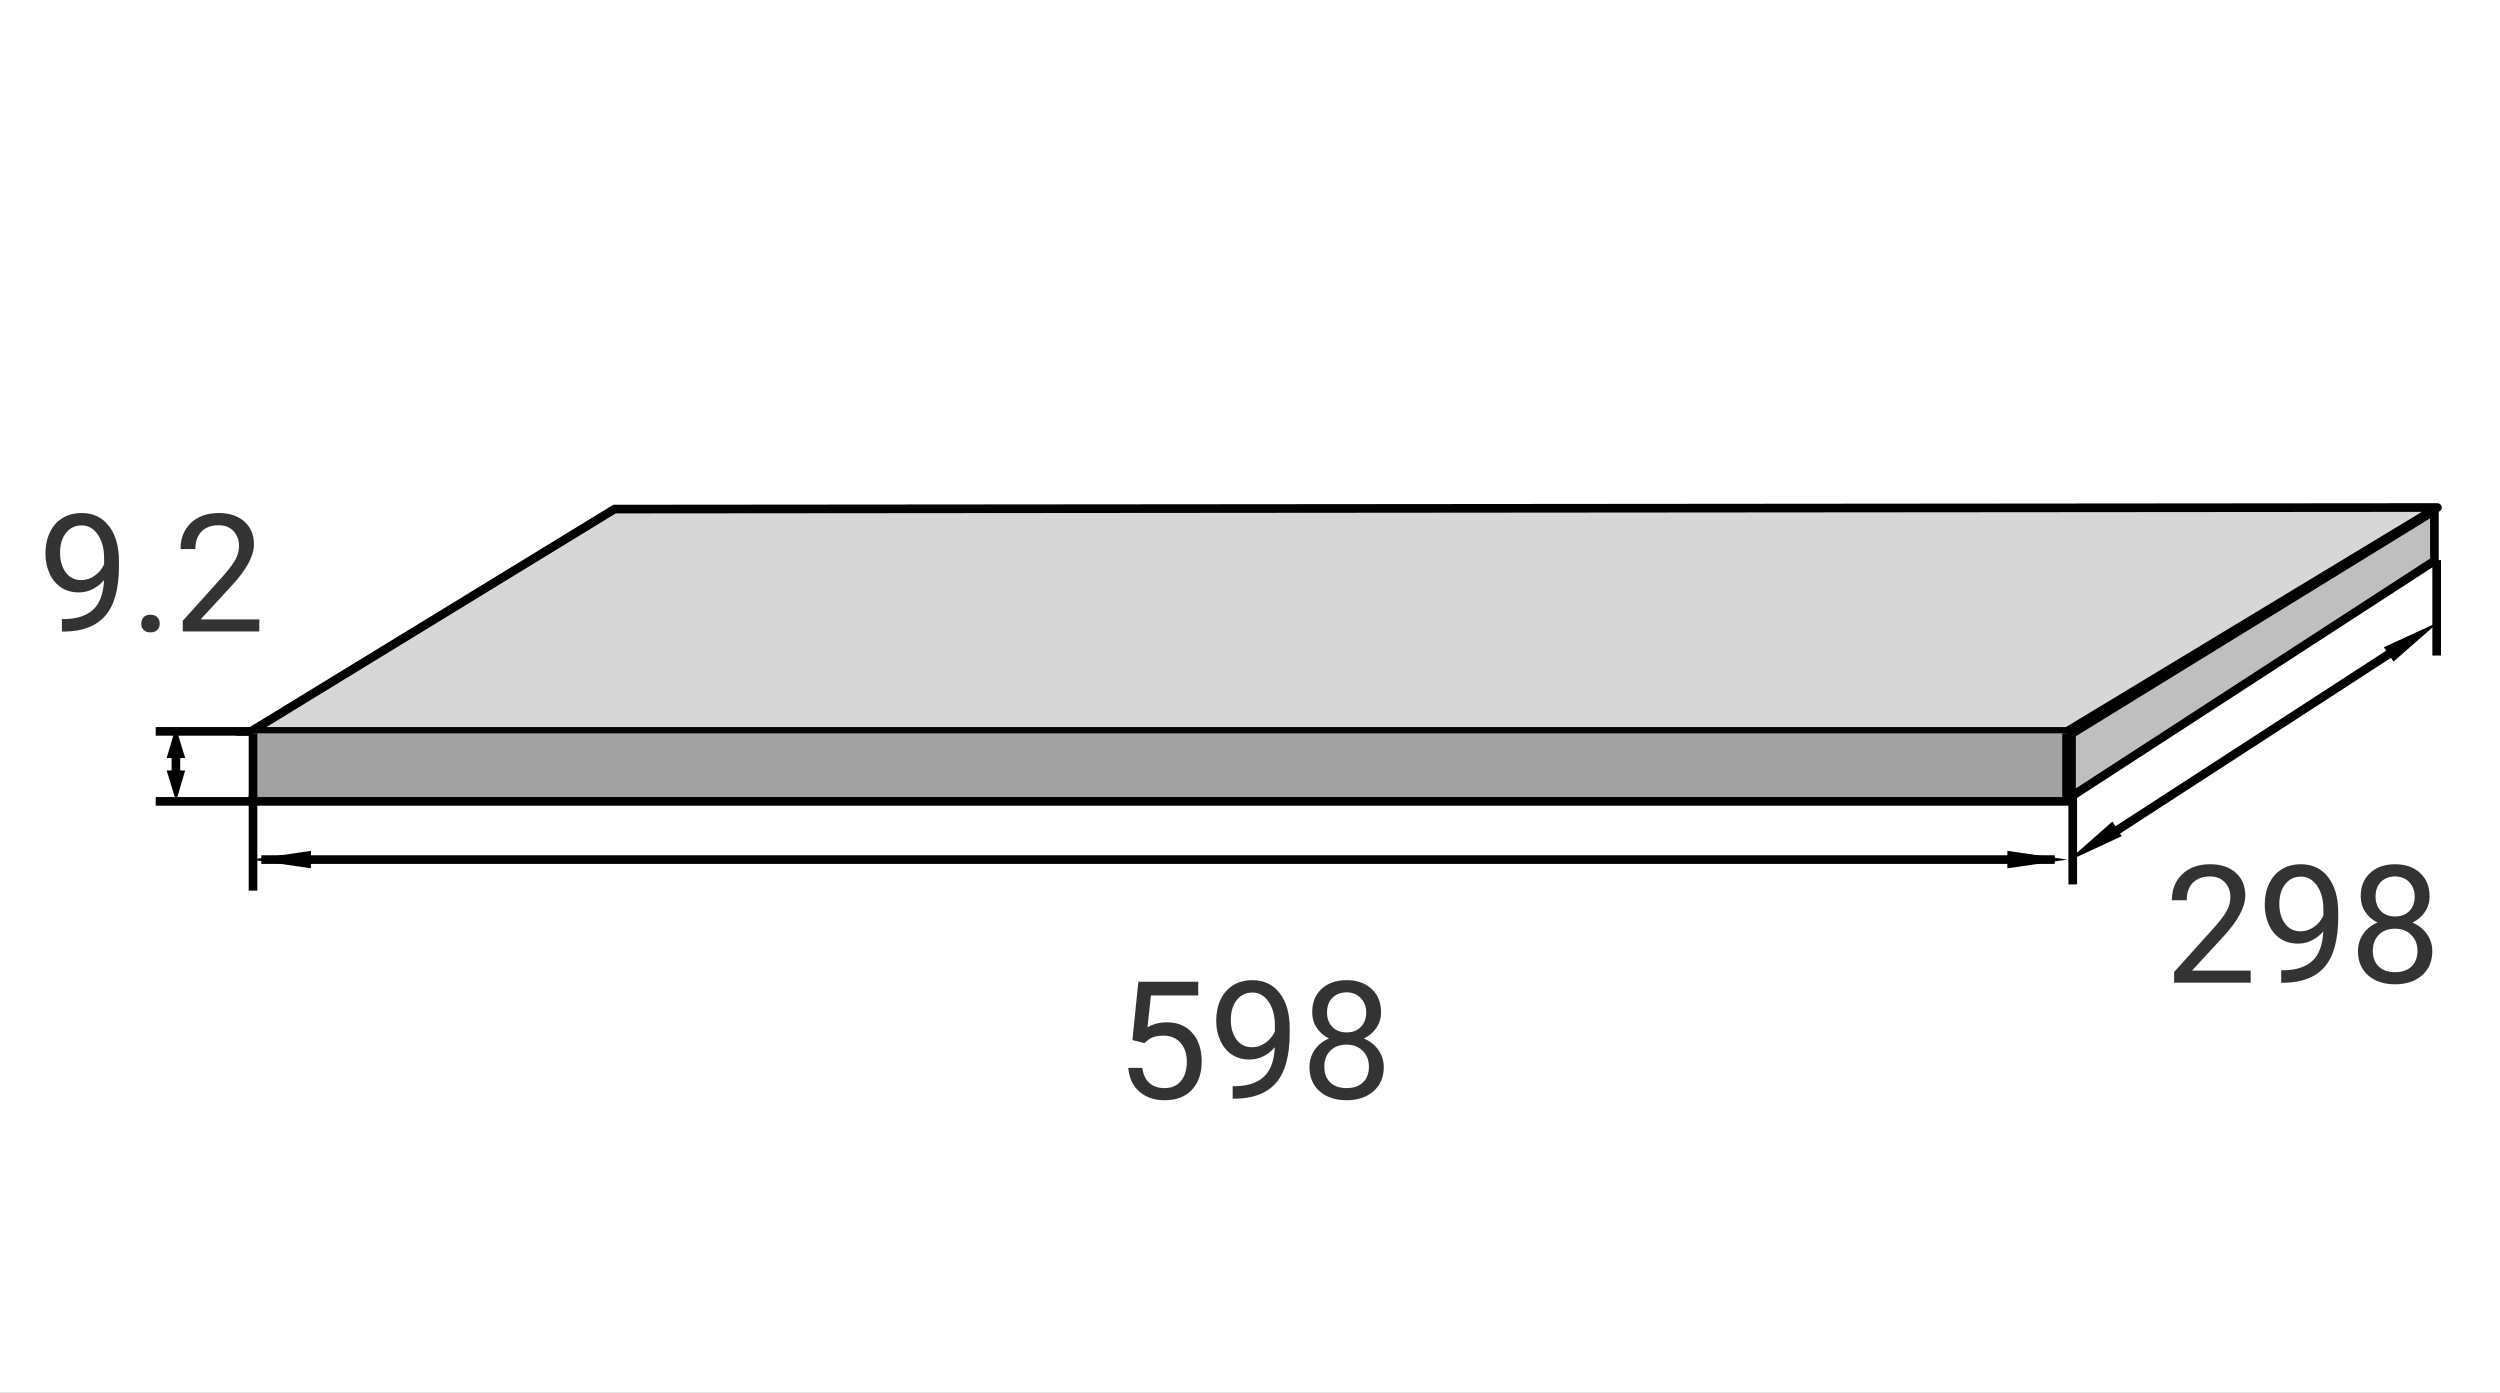
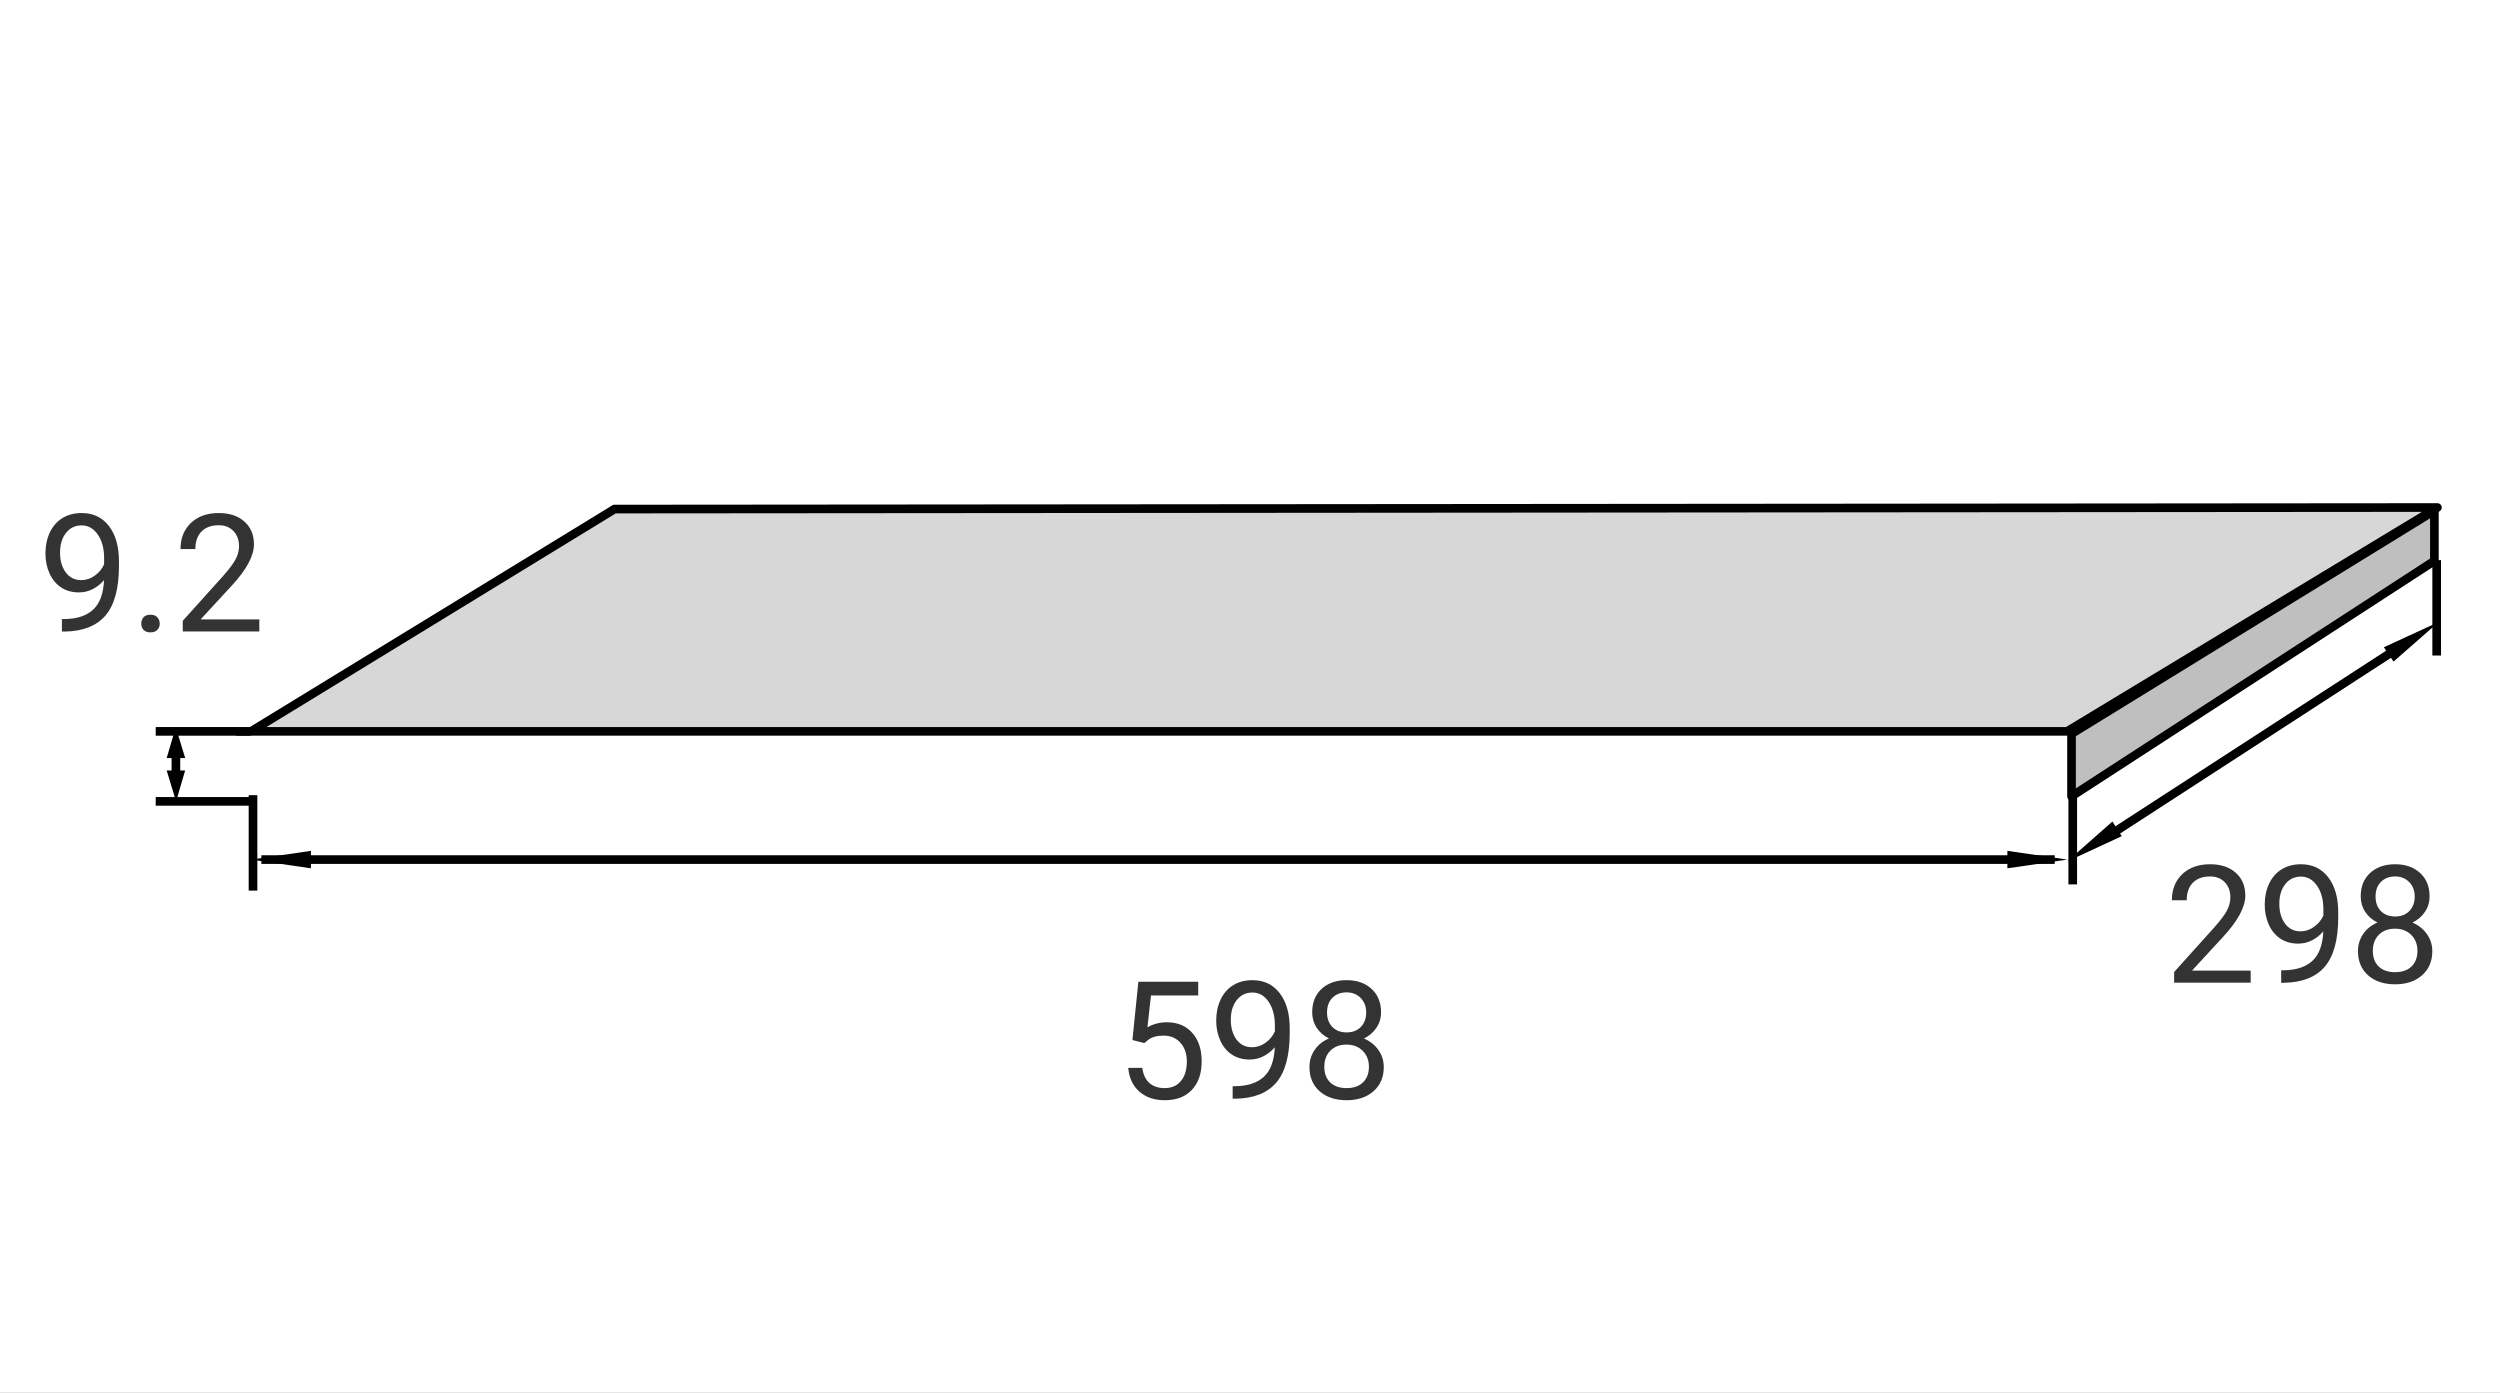
<svg xmlns="http://www.w3.org/2000/svg" width="289" height="161" viewBox="0 0 289 161" fill="none">
  <rect x="0" y="0" width="289" height="161" fill="#808080" stroke="none" />
  <g clip-path="url(#clip0)">
    <rect width="289" height="161" fill="white" />
    <path d="M71.036 58.849L281.767 58.669L238.97 84.546H29.025L71.036 58.849Z" fill="#D7D7D7" />
    <path d="M71.036 58.849L71.035 58.349L70.895 58.349L70.775 58.423L71.036 58.849ZM281.767 58.669L282.025 59.097C282.217 58.981 282.309 58.751 282.248 58.535C282.188 58.318 281.991 58.169 281.766 58.169L281.767 58.669ZM238.97 84.546V85.046H239.109L239.229 84.974L238.97 84.546ZM29.025 84.546L28.765 84.119L27.25 85.046H29.025V84.546ZM71.036 59.349L281.767 59.169L281.766 58.169L71.035 58.349L71.036 59.349ZM281.508 58.241L238.711 84.118L239.229 84.974L282.025 59.097L281.508 58.241ZM238.97 84.046H29.025V85.046H238.97V84.046ZM29.286 84.972L71.297 59.276L70.775 58.423L28.765 84.119L29.286 84.972Z" fill="black" />
-     <path d="M238.894 84.773V92.638H29.248V84.773" fill="#A2A2A2" />
-     <path d="M238.894 84.773V92.638H29.248V84.773" stroke="black" stroke-miterlimit="10" />
    <path d="M239.469 84.826L281.416 59.024V64.837L239.469 92.056V84.826Z" fill="#BFBFBF" stroke="black" stroke-miterlimit="10" stroke-linejoin="round" />
    <path d="M239.609 91.208V102.236" stroke="black" stroke-miterlimit="10" />
    <path d="M281.68 64.751V75.779" stroke="black" stroke-miterlimit="10" />
    <path d="M29.248 91.923V102.952" stroke="black" stroke-miterlimit="10" />
    <path d="M29.025 84.546H18" stroke="black" stroke-miterlimit="10" />
    <path d="M29.025 92.638H18" stroke="black" stroke-miterlimit="10" />
    <path d="M237.527 99.368H30.213" stroke="black" stroke-miterlimit="10" />
    <path d="M29.025 99.368L35.943 100.377V98.359L29.025 99.368Z" fill="black" />
    <path d="M20.318 84.058L19.268 87.633H21.407L20.318 84.058Z" fill="black" />
    <path d="M20.354 92.638L21.404 89.063L19.265 89.063L20.354 92.638Z" fill="black" />
    <path d="M238.97 99.368L232.053 98.359V100.377L238.97 99.368Z" fill="black" />
    <path d="M238.969 99.581L245.274 96.661L244.193 94.968L238.969 99.581Z" fill="black" />
    <path d="M281.915 71.902L275.574 74.821L276.691 76.479L281.915 71.902Z" fill="black" />
    <path d="M278.423 74.136L243.889 96.535" stroke="black" stroke-miterlimit="10" />
    <path d="M20.334 86.918L20.334 90.851" stroke="black" stroke-miterlimit="10" />
    <path d="M12.026 67.062C11.668 67.489 11.238 67.832 10.737 68.092C10.242 68.352 9.698 68.482 9.104 68.482C8.325 68.482 7.644 68.29 7.063 67.907C6.488 67.523 6.042 66.985 5.727 66.293C5.412 65.594 5.254 64.824 5.254 63.982C5.254 63.079 5.424 62.266 5.764 61.542C6.111 60.819 6.599 60.265 7.23 59.882C7.861 59.498 8.597 59.307 9.438 59.307C10.774 59.307 11.825 59.808 12.592 60.81C13.365 61.805 13.752 63.166 13.752 64.892V65.393C13.752 68.021 13.232 69.942 12.193 71.154C11.154 72.36 9.586 72.978 7.49 73.009H7.156V71.562H7.518C8.934 71.537 10.023 71.169 10.783 70.458C11.544 69.741 11.958 68.609 12.026 67.062ZM9.382 67.062C9.958 67.062 10.486 66.886 10.969 66.534C11.457 66.181 11.813 65.745 12.036 65.226V64.539C12.036 63.413 11.791 62.498 11.303 61.793C10.814 61.088 10.196 60.735 9.447 60.735C8.693 60.735 8.087 61.026 7.629 61.607C7.171 62.183 6.942 62.943 6.942 63.89C6.942 64.811 7.162 65.572 7.601 66.172C8.046 66.766 8.64 67.062 9.382 67.062ZM16.331 72.1C16.331 71.803 16.418 71.556 16.591 71.358C16.77 71.16 17.036 71.061 17.389 71.061C17.741 71.061 18.007 71.16 18.186 71.358C18.372 71.556 18.465 71.803 18.465 72.1C18.465 72.385 18.372 72.623 18.186 72.814C18.007 73.006 17.741 73.102 17.389 73.102C17.036 73.102 16.77 73.006 16.591 72.814C16.418 72.623 16.331 72.385 16.331 72.1ZM29.978 73H21.127V71.766L25.803 66.571C26.496 65.785 26.972 65.148 27.232 64.66C27.498 64.165 27.631 63.655 27.631 63.129C27.631 62.424 27.418 61.846 26.991 61.394C26.564 60.943 25.995 60.717 25.284 60.717C24.43 60.717 23.765 60.961 23.289 61.45C22.819 61.932 22.584 62.606 22.584 63.472H20.868C20.868 62.229 21.267 61.224 22.064 60.457C22.869 59.69 23.942 59.307 25.284 59.307C26.539 59.307 27.532 59.638 28.262 60.299C28.991 60.955 29.356 61.83 29.356 62.925C29.356 64.255 28.509 65.838 26.814 67.675L23.196 71.599H29.978V73Z" fill="#333333" />
    <path d="M260.178 113.6H251.328V112.366L256.004 107.171C256.696 106.385 257.172 105.748 257.432 105.26C257.698 104.765 257.831 104.255 257.831 103.729C257.831 103.024 257.618 102.446 257.191 101.994C256.764 101.543 256.195 101.317 255.484 101.317C254.63 101.317 253.966 101.561 253.489 102.05C253.019 102.532 252.784 103.206 252.784 104.072H251.068C251.068 102.829 251.467 101.824 252.265 101.057C253.069 100.29 254.142 99.907 255.484 99.907C256.74 99.907 257.732 100.238 258.462 100.899C259.192 101.555 259.557 102.43 259.557 103.525C259.557 104.855 258.709 106.438 257.015 108.275L253.397 112.199H260.178V113.6ZM268.574 107.663C268.216 108.089 267.786 108.433 267.285 108.692C266.79 108.952 266.246 109.082 265.652 109.082C264.873 109.082 264.192 108.89 263.611 108.507C263.036 108.123 262.59 107.585 262.275 106.893C261.96 106.194 261.802 105.424 261.802 104.583C261.802 103.68 261.972 102.866 262.312 102.143C262.658 101.419 263.147 100.865 263.778 100.482C264.409 100.098 265.145 99.907 265.986 99.907C267.322 99.907 268.373 100.408 269.14 101.41C269.913 102.405 270.3 103.766 270.3 105.492V105.993C270.3 108.621 269.78 110.542 268.741 111.754C267.702 112.96 266.134 113.578 264.038 113.609H263.704V112.162H264.066C265.482 112.137 266.57 111.769 267.331 111.058C268.092 110.341 268.506 109.209 268.574 107.663ZM265.93 107.663C266.505 107.663 267.034 107.486 267.517 107.134C268.005 106.781 268.361 106.345 268.584 105.826V105.139C268.584 104.014 268.339 103.098 267.851 102.393C267.362 101.688 266.744 101.335 265.995 101.335C265.241 101.335 264.635 101.626 264.177 102.208C263.719 102.783 263.49 103.543 263.49 104.49C263.49 105.411 263.71 106.172 264.149 106.772C264.594 107.366 265.188 107.663 265.93 107.663ZM280.858 103.618C280.858 104.292 280.678 104.892 280.319 105.417C279.967 105.943 279.488 106.354 278.881 106.651C279.587 106.954 280.143 107.397 280.551 107.978C280.966 108.559 281.173 109.218 281.173 109.954C281.173 111.123 280.777 112.054 279.985 112.747C279.2 113.439 278.164 113.786 276.878 113.786C275.579 113.786 274.537 113.439 273.751 112.747C272.972 112.048 272.582 111.117 272.582 109.954C272.582 109.224 272.78 108.566 273.176 107.978C273.578 107.39 274.131 106.945 274.837 106.642C274.237 106.345 273.763 105.934 273.417 105.408C273.071 104.882 272.898 104.286 272.898 103.618C272.898 102.48 273.262 101.577 273.992 100.909C274.722 100.241 275.684 99.907 276.878 99.907C278.065 99.907 279.024 100.241 279.754 100.909C280.49 101.577 280.858 102.48 280.858 103.618ZM279.457 109.917C279.457 109.162 279.215 108.547 278.733 108.071C278.257 107.595 277.632 107.356 276.859 107.356C276.086 107.356 275.464 107.591 274.994 108.062C274.53 108.532 274.298 109.15 274.298 109.917C274.298 110.684 274.524 111.287 274.976 111.726C275.433 112.165 276.067 112.385 276.878 112.385C277.682 112.385 278.312 112.165 278.77 111.726C279.228 111.281 279.457 110.678 279.457 109.917ZM276.878 101.317C276.203 101.317 275.656 101.527 275.235 101.948C274.821 102.362 274.614 102.928 274.614 103.646C274.614 104.332 274.818 104.889 275.226 105.315C275.641 105.736 276.191 105.946 276.878 105.946C277.564 105.946 278.111 105.736 278.52 105.315C278.934 104.889 279.141 104.332 279.141 103.646C279.141 102.959 278.928 102.399 278.501 101.966C278.074 101.533 277.533 101.317 276.878 101.317Z" fill="#333333" />
    <path d="M130.908 120.228L131.594 113.492H138.515V115.079H133.051L132.643 118.762C133.304 118.372 134.056 118.177 134.897 118.177C136.128 118.177 137.105 118.585 137.829 119.402C138.552 120.212 138.914 121.31 138.914 122.695C138.914 124.087 138.537 125.185 137.782 125.989C137.034 126.787 135.986 127.186 134.637 127.186C133.444 127.186 132.469 126.855 131.715 126.193C130.96 125.531 130.53 124.616 130.425 123.447H132.049C132.154 124.22 132.429 124.804 132.875 125.2C133.32 125.59 133.907 125.785 134.637 125.785C135.435 125.785 136.06 125.513 136.511 124.968C136.969 124.424 137.198 123.673 137.198 122.714C137.198 121.811 136.95 121.087 136.456 120.543C135.967 119.993 135.314 119.717 134.498 119.717C133.75 119.717 133.162 119.881 132.735 120.209L132.281 120.58L130.908 120.228ZM147.366 121.062C147.007 121.489 146.577 121.833 146.076 122.092C145.581 122.352 145.037 122.482 144.443 122.482C143.664 122.482 142.984 122.29 142.402 121.907C141.827 121.523 141.382 120.985 141.066 120.292C140.751 119.594 140.593 118.824 140.593 117.982C140.593 117.079 140.763 116.266 141.104 115.542C141.45 114.819 141.938 114.265 142.569 113.882C143.2 113.498 143.936 113.307 144.777 113.307C146.113 113.307 147.165 113.808 147.932 114.81C148.705 115.805 149.091 117.166 149.091 118.892V119.393C149.091 122.021 148.572 123.942 147.533 125.154C146.494 126.36 144.926 126.978 142.829 127.009H142.495V125.562H142.857C144.273 125.537 145.362 125.169 146.123 124.458C146.883 123.741 147.298 122.609 147.366 121.062ZM144.722 121.062C145.297 121.062 145.826 120.886 146.308 120.534C146.797 120.181 147.152 119.745 147.375 119.226V118.539C147.375 117.413 147.131 116.498 146.642 115.793C146.153 115.088 145.535 114.735 144.787 114.735C144.032 114.735 143.426 115.026 142.968 115.607C142.511 116.183 142.282 116.943 142.282 117.89C142.282 118.811 142.501 119.572 142.94 120.172C143.386 120.766 143.979 121.062 144.722 121.062ZM159.649 117.018C159.649 117.692 159.47 118.292 159.111 118.817C158.758 119.343 158.279 119.754 157.673 120.051C158.378 120.354 158.935 120.797 159.343 121.378C159.757 121.959 159.964 122.618 159.964 123.354C159.964 124.523 159.569 125.454 158.777 126.146C157.991 126.839 156.955 127.186 155.669 127.186C154.37 127.186 153.328 126.839 152.542 126.146C151.763 125.448 151.374 124.517 151.374 123.354C151.374 122.624 151.571 121.965 151.967 121.378C152.369 120.79 152.923 120.345 153.628 120.042C153.028 119.745 152.555 119.334 152.208 118.808C151.862 118.282 151.689 117.686 151.689 117.018C151.689 115.88 152.054 114.977 152.784 114.309C153.514 113.641 154.475 113.307 155.669 113.307C156.856 113.307 157.815 113.641 158.545 114.309C159.281 114.977 159.649 115.88 159.649 117.018ZM158.248 123.317C158.248 122.562 158.007 121.947 157.524 121.471C157.048 120.994 156.424 120.756 155.65 120.756C154.877 120.756 154.256 120.991 153.786 121.461C153.322 121.931 153.09 122.55 153.09 123.317C153.09 124.084 153.316 124.687 153.767 125.126C154.225 125.565 154.859 125.785 155.669 125.785C156.473 125.785 157.104 125.565 157.562 125.126C158.019 124.681 158.248 124.078 158.248 123.317ZM155.669 114.717C154.995 114.717 154.447 114.927 154.027 115.348C153.612 115.762 153.405 116.328 153.405 117.045C153.405 117.732 153.609 118.289 154.018 118.715C154.432 119.136 154.982 119.346 155.669 119.346C156.355 119.346 156.903 119.136 157.311 118.715C157.725 118.289 157.933 117.732 157.933 117.045C157.933 116.359 157.719 115.799 157.292 115.366C156.866 114.933 156.325 114.717 155.669 114.717Z" fill="#333333" />
  </g>
  <defs>
    <clipPath id="clip0">
      <rect width="289" height="161" fill="white" />
    </clipPath>
  </defs>
</svg>